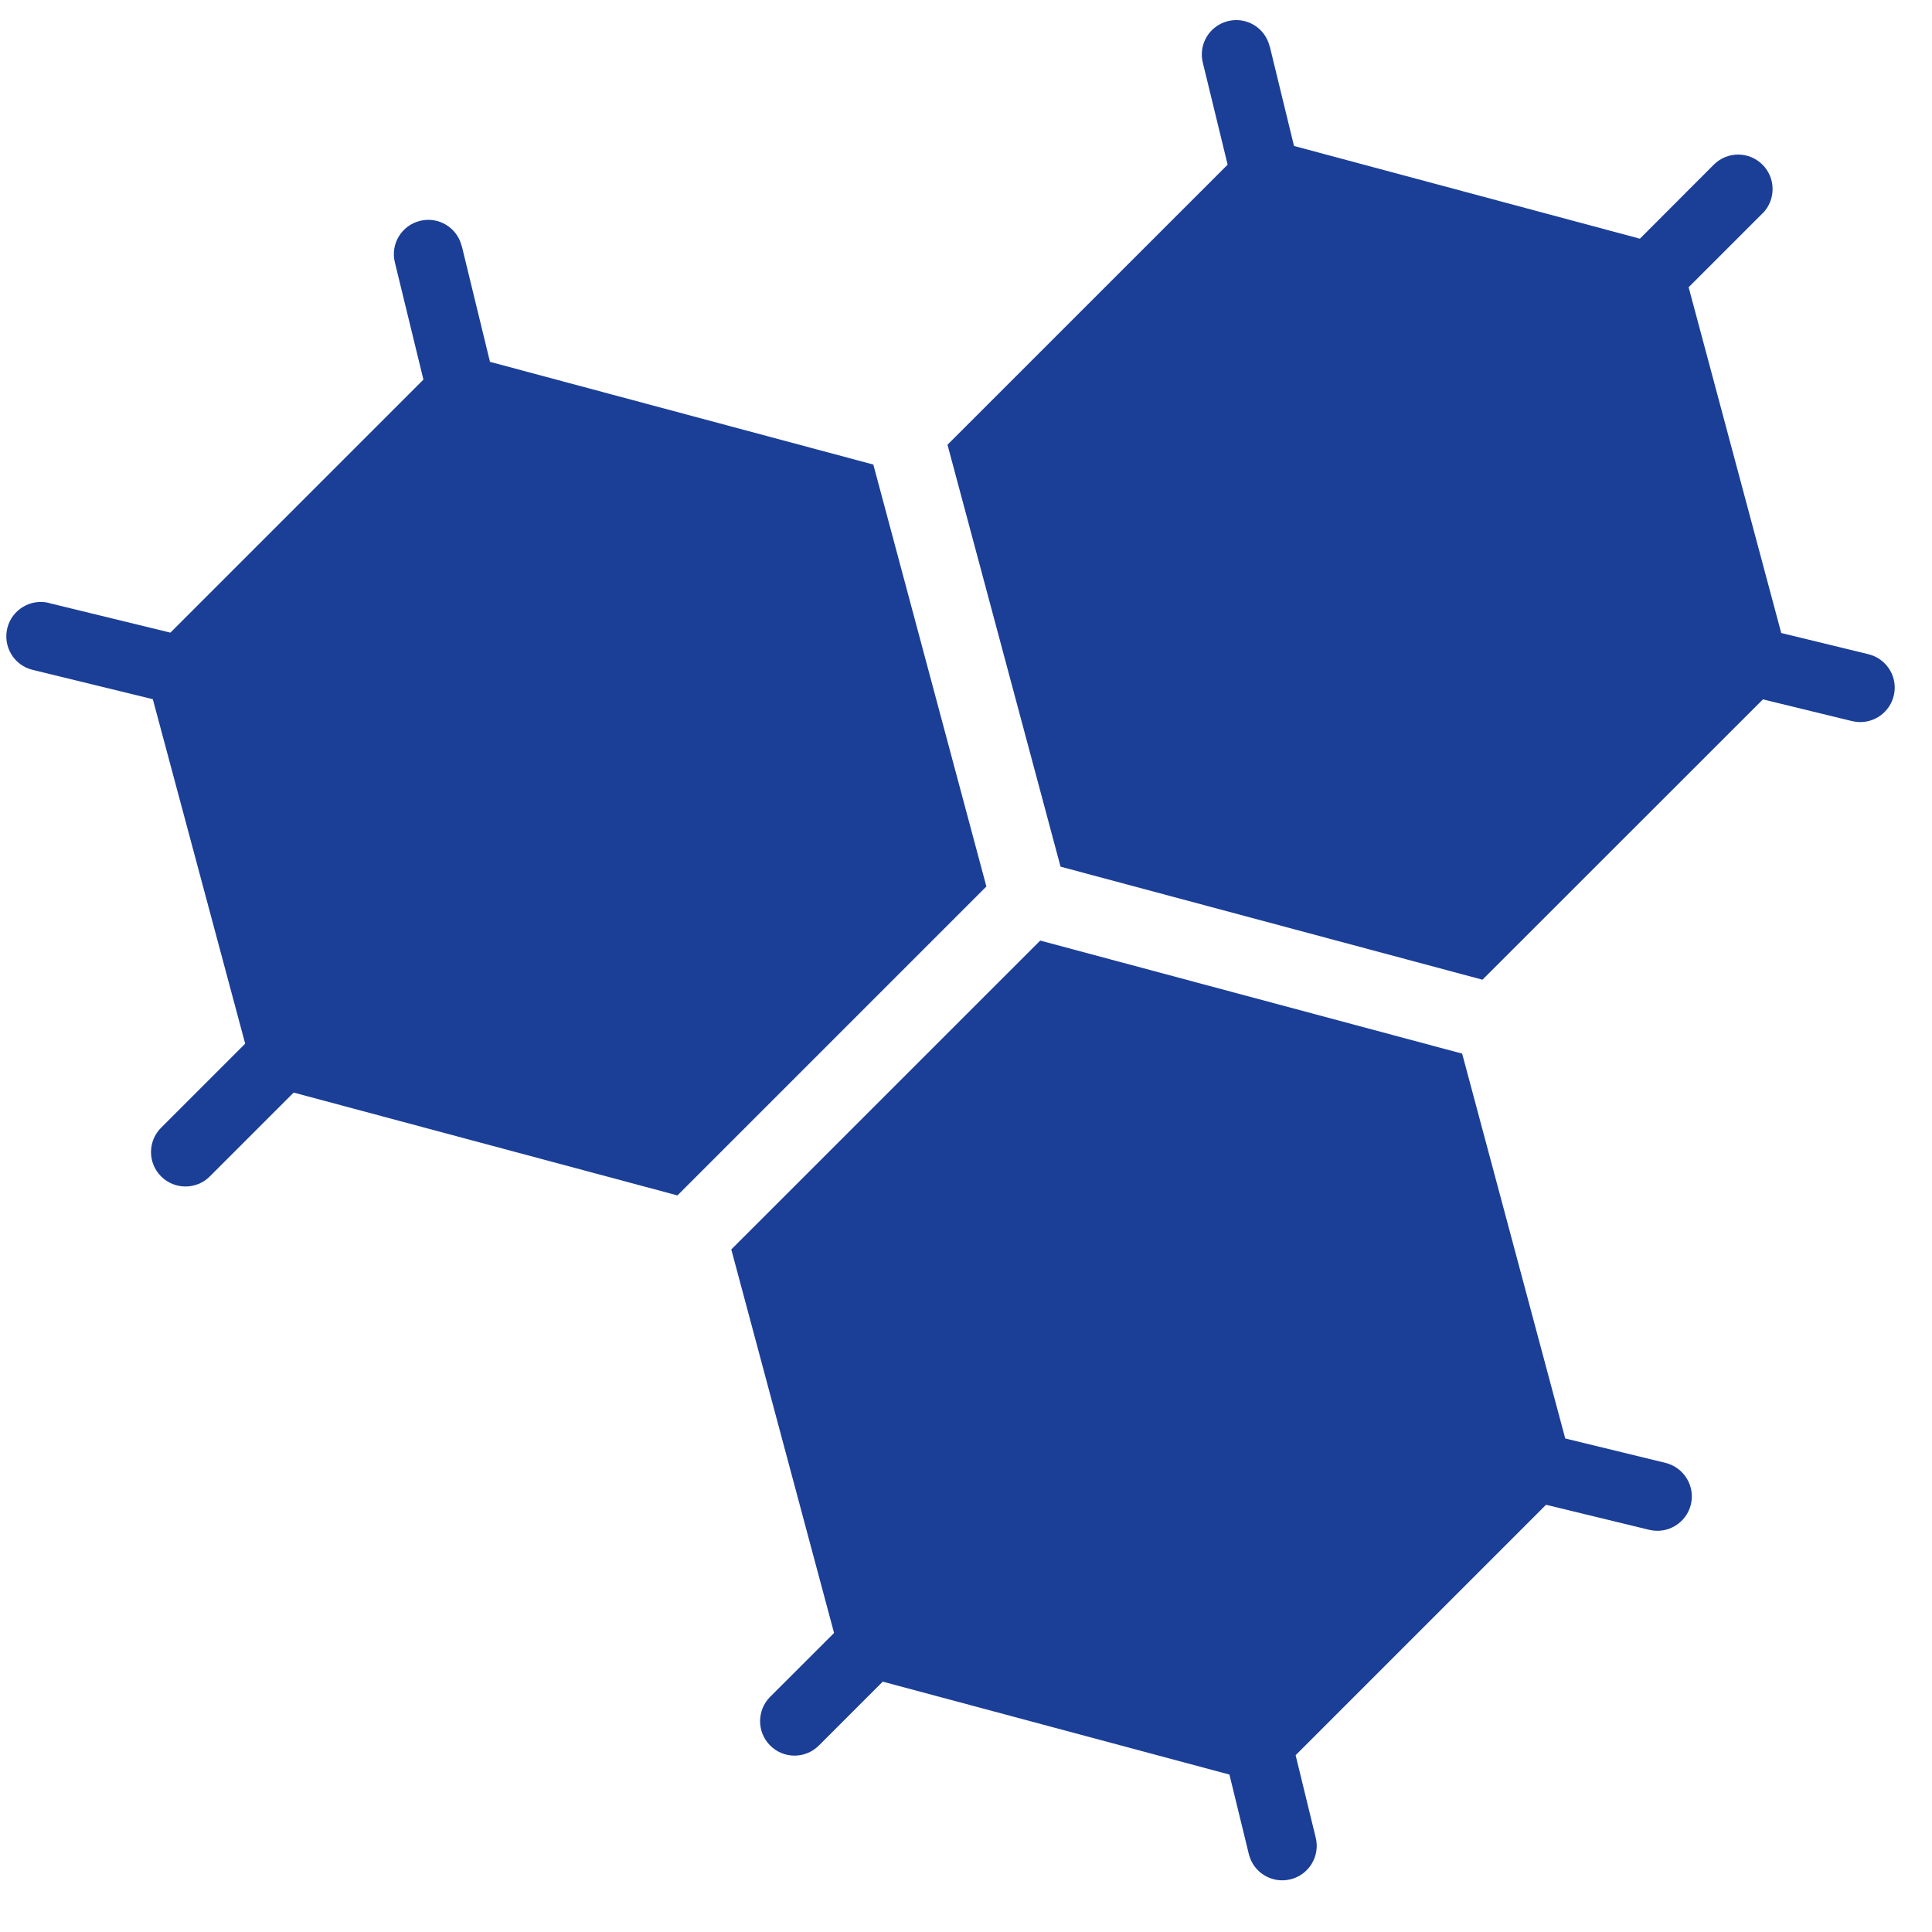
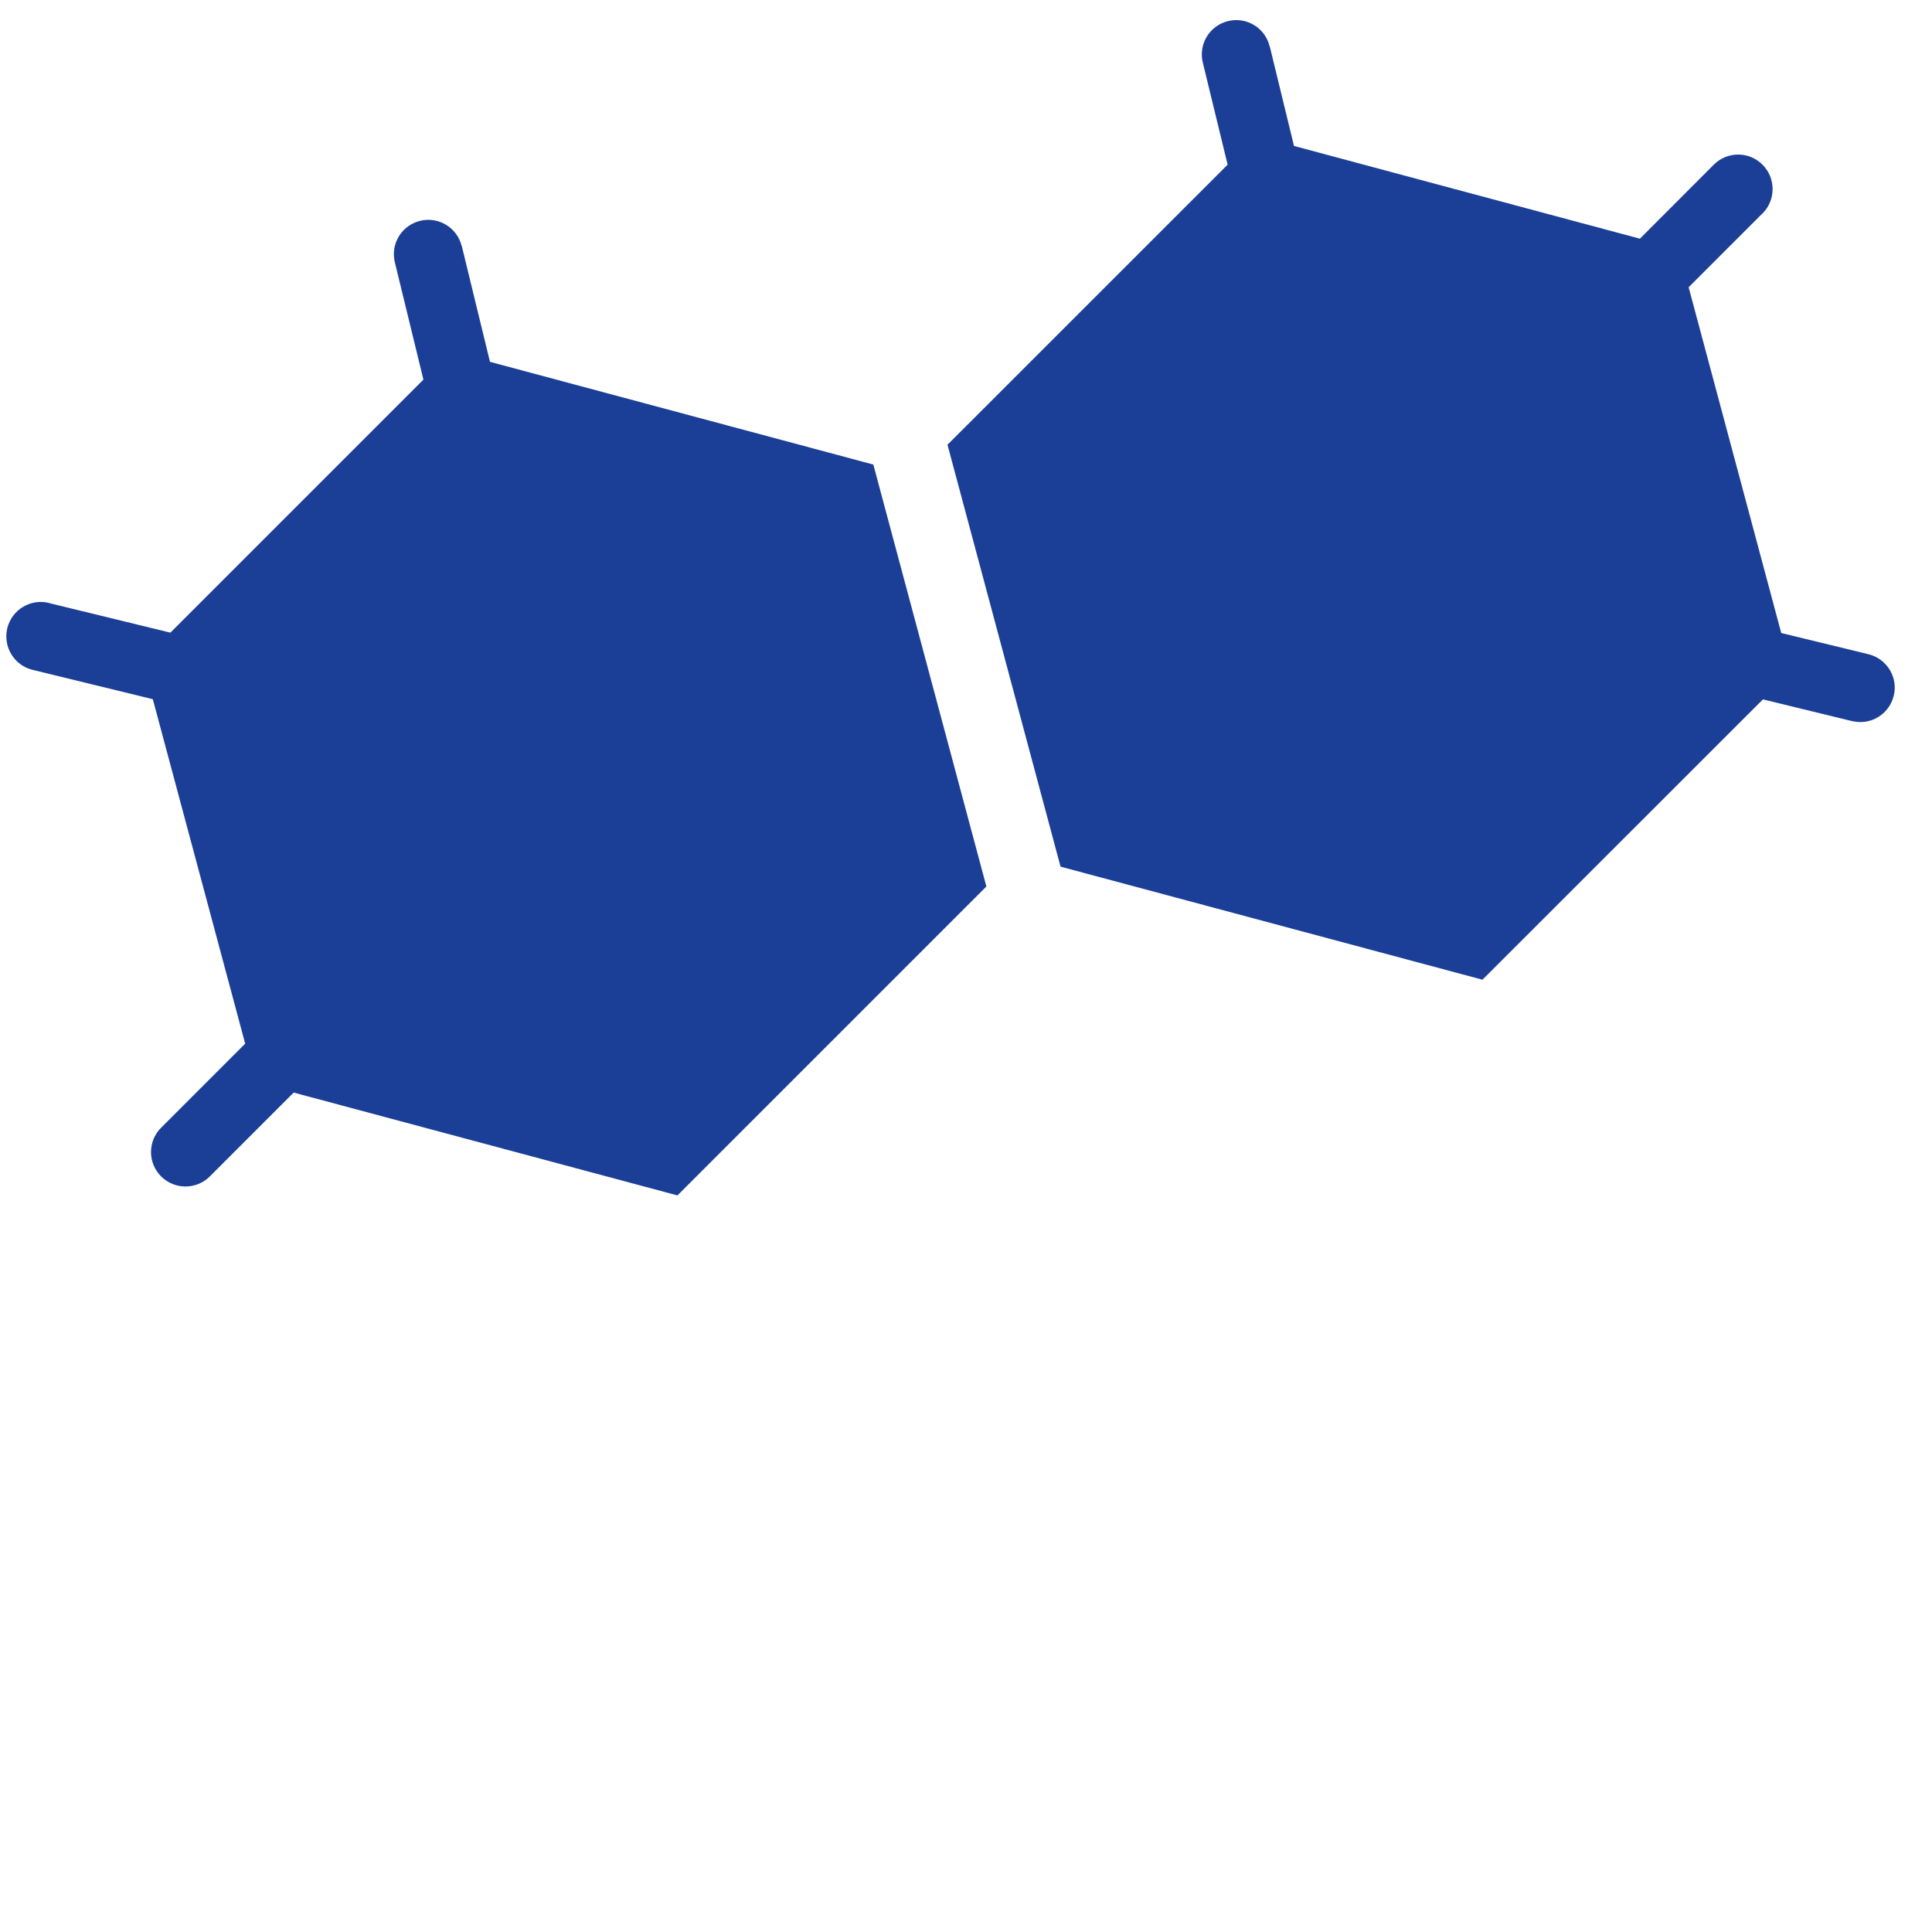
<svg xmlns="http://www.w3.org/2000/svg" width="31" height="31" viewBox="0 0 31 31" fill="none">
  <path d="M15.827 14.224L14.013 7.454L7.862 5.806L7.41 3.949H7.408C7.336 3.653 7.038 3.471 6.742 3.543C6.445 3.615 6.262 3.914 6.336 4.211L6.794 6.091L2.734 10.151L0.785 9.676V9.674C0.488 9.602 0.189 9.785 0.117 10.08C0.045 10.376 0.226 10.676 0.522 10.748L2.452 11.219L3.934 16.746L2.585 18.095C2.369 18.311 2.369 18.66 2.585 18.876C2.801 19.092 3.151 19.092 3.367 18.876L4.712 17.531L10.87 19.181L15.827 14.224Z" fill="#1B3F97" />
  <path d="M29.979 10.497L28.581 10.157L27.095 4.609L28.282 3.422V3.424C28.496 3.208 28.496 2.858 28.28 2.642C28.064 2.426 27.715 2.426 27.499 2.642L26.313 3.83L20.763 2.342L20.374 0.744H20.372C20.3 0.447 20.002 0.266 19.706 0.338C19.409 0.41 19.226 0.709 19.3 1.006L19.698 2.642L15.203 7.136L17.017 13.906L23.787 15.72L28.287 11.222L29.719 11.571C29.762 11.58 29.807 11.586 29.849 11.586C30.13 11.586 30.364 11.376 30.398 11.099C30.432 10.822 30.251 10.563 29.979 10.497Z" fill="#1B3F97" />
-   <path d="M26.725 23.473L25.115 23.081L23.461 16.906L16.691 15.092L11.734 20.048L13.383 26.202L12.356 27.228C12.142 27.444 12.143 27.794 12.358 28.008C12.574 28.224 12.923 28.224 13.139 28.008L14.164 26.983L19.727 28.474L20.038 29.749C20.11 30.046 20.409 30.228 20.706 30.155C21.002 30.083 21.184 29.784 21.112 29.488L20.789 28.163L24.807 24.145L26.463 24.547C26.759 24.619 27.058 24.437 27.131 24.141C27.203 23.846 27.021 23.547 26.725 23.473Z" fill="#1B3F97" />
</svg>